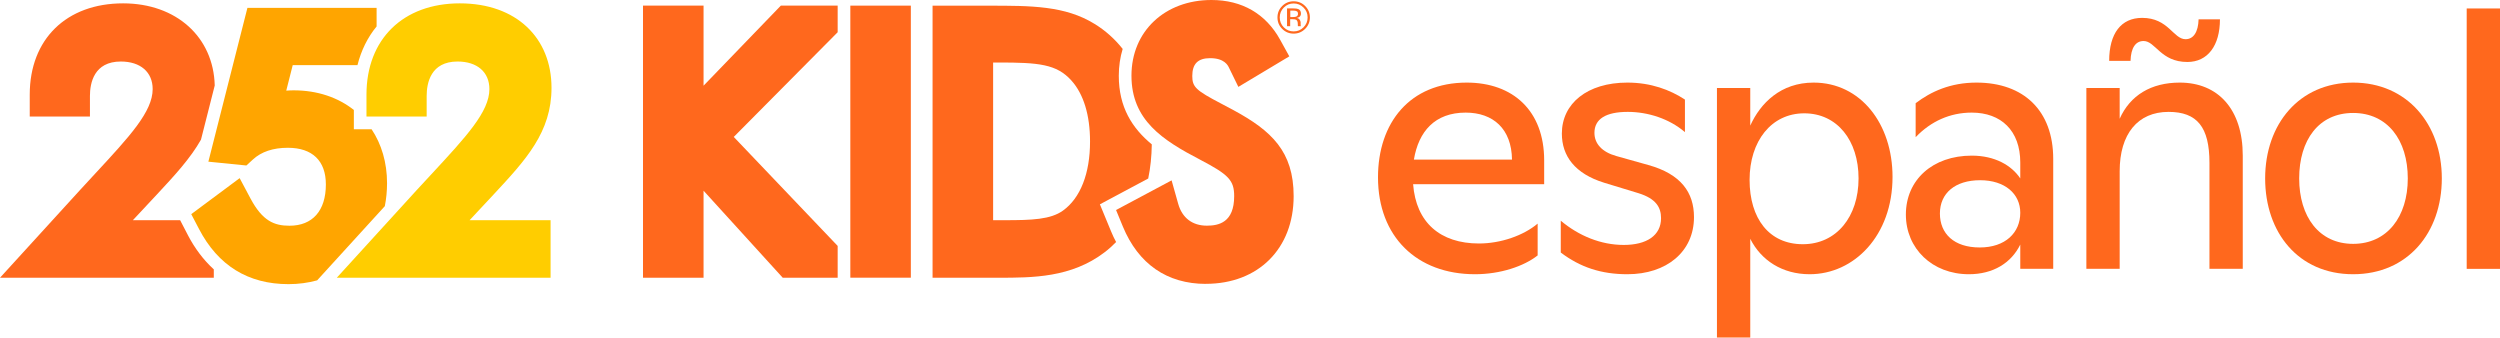
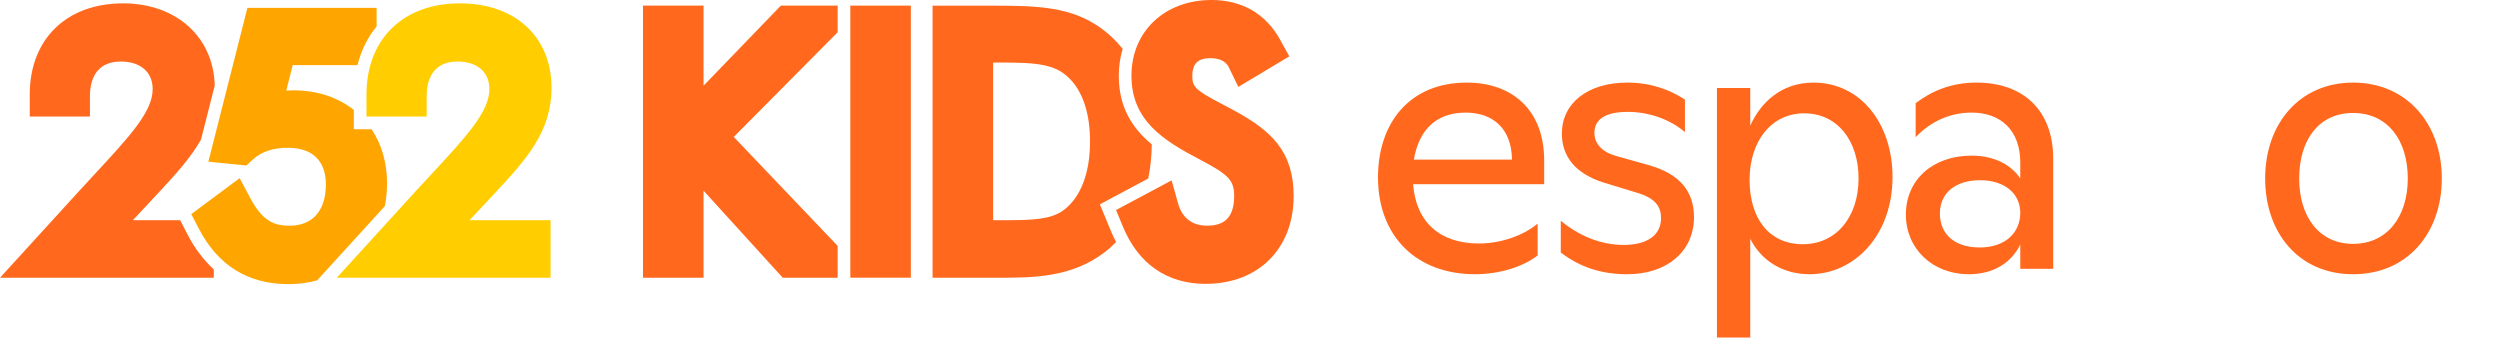
<svg xmlns="http://www.w3.org/2000/svg" fill="none" height="100%" overflow="visible" preserveAspectRatio="none" style="display: block;" viewBox="0 0 400 54" width="100%">
  <g id="252 Kids Espanol Logo">
    <path d="M30.046 37.587L28.821 35.231H21.258L25.089 31.132C27.944 28.066 30.459 25.347 32.156 22.347L34.357 13.678C34.166 5.926 28.2 0.537 19.702 0.537C10.617 0.537 4.758 6.273 4.758 15.14V18.645H14.39V15.347C14.39 13.289 15.035 9.843 19.33 9.843C22.474 9.843 24.427 11.537 24.427 14.256C24.427 17.86 20.745 21.826 15.184 27.826C14.431 28.636 13.653 29.479 12.834 30.372L0 44.438H34.208V43.099C32.586 41.62 31.187 39.785 30.046 37.595" fill="#FF681D" />
    <path d="M61.928 29.314C61.928 25.992 61.034 23.05 59.454 20.678H56.616V17.595C54.092 15.595 50.79 14.454 46.992 14.454C46.595 14.454 46.198 14.471 45.801 14.504L46.835 10.421H57.195C57.791 8.058 58.825 5.967 60.257 4.231V1.264H39.586L33.339 25.868L39.421 26.479L40.463 25.521C41.82 24.273 43.699 23.645 46.057 23.645C49.979 23.645 52.139 25.727 52.139 29.512C52.139 33.711 50.012 36.116 46.314 36.116C43.897 36.116 42.002 35.38 40.066 31.735L38.345 28.504L30.6 34.264L31.841 36.636C34.895 42.496 39.71 45.463 46.156 45.463C47.778 45.463 49.309 45.248 50.741 44.859L61.572 32.983C61.804 31.81 61.928 30.578 61.928 29.289" fill="#FFA500" />
    <path d="M53.885 44.438L66.711 30.372C67.53 29.479 68.308 28.636 69.061 27.835C74.63 21.826 78.304 17.86 78.304 14.256C78.304 11.537 76.351 9.843 73.207 9.843C68.912 9.843 68.266 13.289 68.266 15.347V18.645H58.635V15.14C58.635 6.273 64.493 0.537 73.57 0.537C82.648 0.537 88.242 6.091 88.242 14.05C88.242 21.157 84.146 25.562 78.957 31.14L75.135 35.231H88.093V44.438H53.885Z" fill="#FFCD00" />
    <path d="M117.402 21.909L134.026 5.157V0.901H124.932L112.569 13.711V0.901H102.88V44.438H112.569V30.512L125.238 44.438H134.026V39.347L117.402 21.909Z" fill="#FF681D" />
    <path d="M145.734 0.901H136.053V44.43H145.734V0.901Z" fill="#FF681D" />
    <path d="M170.079 33.694C168.093 35.124 165.097 35.231 160.761 35.231H158.899V10H159.768C166.198 10 169.053 10.256 171.411 12.868C173.372 15.033 174.406 18.413 174.406 22.645C174.406 27.76 172.867 31.686 170.079 33.694ZM175.995 32.686L183.715 28.562C184.071 26.843 184.261 25.017 184.286 23.099C181.158 20.512 179.007 17.174 179.007 12.124C179.007 10.603 179.222 9.165 179.628 7.826C178.362 6.231 176.864 4.884 175.134 3.826C170.41 0.909 164.998 0.909 158.146 0.909H149.21V44.438H159.71C165.197 44.438 171.419 44.438 176.748 40.355C177.402 39.859 178.006 39.314 178.577 38.727C178.287 38.182 178.014 37.62 177.774 37.025L175.987 32.703L175.995 32.686Z" fill="#FF681D" />
    <path d="M192.942 45.422C186.736 45.422 182.135 42.248 179.652 36.231L178.568 33.603L187.456 28.86L188.515 32.62C189.152 34.868 190.782 36.107 193.099 36.107C194.969 36.107 197.468 35.62 197.468 31.38C197.468 28.868 196.607 27.95 192.056 25.57C186.032 22.43 181.034 19.24 181.034 12.107C181.034 4.975 186.413 0 193.827 0C198.726 0 202.524 2.198 204.824 6.364L206.289 9.017L198.138 13.901L196.632 10.818C196.45 10.446 195.896 9.306 193.62 9.306C191.676 9.306 190.765 10.207 190.765 12.157C190.765 13.917 191.328 14.454 195.391 16.578C196.02 16.909 196.682 17.256 197.369 17.628C203.451 20.926 206.984 24.24 206.984 31.38C206.984 39.769 201.341 45.413 192.933 45.413" fill="#FF681D" />
-     <path d="M208.821 4.62C208.316 5.124 207.704 5.38 206.984 5.38C206.264 5.38 205.652 5.124 205.147 4.62C204.642 4.116 204.394 3.504 204.394 2.785C204.394 2.066 204.65 1.463 205.155 0.959C205.66 0.455 206.264 0.207 206.984 0.207C207.704 0.207 208.316 0.455 208.821 0.959C209.326 1.463 209.582 2.074 209.582 2.785C209.582 3.496 209.326 4.116 208.821 4.62ZM205.412 1.207C204.981 1.645 204.758 2.165 204.758 2.785C204.758 3.405 204.973 3.934 205.403 4.372C205.834 4.81 206.363 5.025 206.984 5.025C207.604 5.025 208.126 4.81 208.564 4.372C209.003 3.934 209.218 3.405 209.218 2.785C209.218 2.165 209.003 1.645 208.564 1.207C208.126 0.769 207.604 0.554 206.984 0.554C206.363 0.554 205.842 0.769 205.412 1.207ZM206.934 1.347C207.29 1.347 207.547 1.38 207.712 1.446C208.01 1.57 208.151 1.81 208.151 2.165C208.151 2.421 208.06 2.603 207.869 2.727C207.77 2.793 207.638 2.835 207.456 2.868C207.679 2.901 207.844 3 207.944 3.149C208.043 3.298 208.101 3.446 208.101 3.587V3.793C208.101 3.86 208.101 3.926 208.101 4.008C208.101 4.083 208.118 4.132 208.126 4.157L208.142 4.19H207.671V4.165C207.671 4.165 207.662 4.149 207.654 4.132V4.041L207.646 3.818C207.646 3.488 207.555 3.273 207.381 3.165C207.273 3.107 207.091 3.074 206.827 3.074H206.429V4.19H205.925V1.347H206.934ZM207.48 1.802C207.356 1.727 207.149 1.694 206.876 1.694H206.446V2.727H206.901C207.116 2.727 207.273 2.702 207.381 2.661C207.58 2.587 207.679 2.438 207.679 2.215C207.679 2.008 207.613 1.868 207.489 1.802H207.48Z" fill="#FF681D" />
-     <path d="M220.48 28.372C220.48 19.636 225.577 13.215 234.671 13.215C242.085 13.215 247.067 17.727 247.067 25.653V29.471H226.098C226.562 35.603 230.443 38.959 236.64 38.959C240.116 38.959 243.765 37.686 246.024 35.777V40.868C243.823 42.603 240.058 43.876 236.003 43.876C226.678 43.876 220.48 37.859 220.48 28.372ZM241.92 25.537C241.862 20.62 238.908 18.017 234.506 18.017C229.582 18.017 226.976 21.025 226.223 25.537H241.92Z" fill="#FF681D" />
+     <path d="M220.48 28.372C220.48 19.636 225.577 13.215 234.671 13.215C242.085 13.215 247.067 17.727 247.067 25.653V29.471H226.098C226.562 35.603 230.443 38.959 236.64 38.959C240.116 38.959 243.765 37.686 246.024 35.777V40.868C243.823 42.603 240.058 43.876 236.003 43.876C226.678 43.876 220.48 37.859 220.48 28.372ZM241.92 25.537C241.862 20.62 238.908 18.017 234.506 18.017C229.582 18.017 226.976 21.025 226.223 25.537H241.92" fill="#FF681D" />
    <path d="M249.723 40.405V35.314C252.619 37.744 256.152 39.19 259.801 39.19C263.451 39.19 265.767 37.686 265.767 34.909C265.767 33.174 264.957 31.785 262.176 30.917L256.674 29.24C251.982 27.793 249.897 24.959 249.897 21.372C249.897 16.57 253.951 13.215 260.381 13.215C264.146 13.215 267.216 14.372 269.59 15.934V21.14C267.1 19 263.682 17.901 260.439 17.901C256.905 17.901 255.11 19.058 255.11 21.256C255.11 22.992 256.326 24.322 258.585 24.959L263.74 26.405C268.953 27.851 271.038 30.802 271.038 34.736C271.038 40.289 266.636 43.876 260.381 43.876C256.21 43.876 252.851 42.777 249.723 40.405Z" fill="#FF681D" />
    <path d="M274.712 14.083H280.041V20.099C281.663 16.512 284.907 13.215 290.178 13.215C297.708 13.215 302.805 19.81 302.805 28.314C302.805 37.686 296.665 43.876 289.541 43.876C285.197 43.876 281.779 41.678 280.041 38.207V54H274.712V14.083ZM297.369 28.546C297.369 22.471 293.951 18.132 288.68 18.132C283.409 18.132 279.934 22.587 279.934 28.777C279.934 34.967 283.062 39.074 288.448 39.074C293.835 39.074 297.369 34.678 297.369 28.546Z" fill="#FF681D" />
    <path d="M304.94 34.331C304.94 28.777 309.226 24.901 315.482 24.901C319.189 24.901 321.854 26.463 323.244 28.546V26C323.244 20.909 320.174 18.017 315.482 18.017C312.007 18.017 308.937 19.405 306.504 21.95V16.512C308.937 14.661 312.065 13.215 316.235 13.215C323.823 13.215 328.515 17.727 328.515 25.422V43.008H323.244V39.132C321.796 42.083 318.899 43.876 315.019 43.876C309.168 43.876 304.94 39.769 304.94 34.331ZM323.244 34.041C323.244 31.033 320.811 28.835 316.814 28.835C312.818 28.835 310.385 30.917 310.385 34.157C310.385 37.397 312.644 39.595 316.756 39.595C320.869 39.595 323.244 37.223 323.244 34.041Z" fill="#FF681D" />
-     <path d="M346.967 17.901C342.044 17.901 339.148 21.43 339.148 27.388V43.008H333.819V14.083H339.148V19C340.827 15.24 344.187 13.215 348.763 13.215C354.903 13.215 358.842 17.496 358.842 24.901V43.008H353.513V26.058C353.513 20.331 351.543 17.901 346.967 17.901ZM342.971 6.562C341.696 6.562 340.943 7.661 340.885 9.744H337.468C337.468 5.347 339.379 2.86 342.739 2.86C346.967 2.86 347.72 6.273 349.69 6.273C350.964 6.273 351.717 5.116 351.775 3.091H355.192C355.192 7.314 353.223 9.917 349.979 9.917C345.693 9.917 344.882 6.562 342.971 6.562Z" fill="#FF681D" />
    <path d="M362.424 28.546C362.424 19.868 367.869 13.215 376.5 13.215C385.13 13.215 390.691 19.868 390.691 28.546C390.691 37.223 385.246 43.876 376.5 43.876C367.753 43.876 362.424 37.223 362.424 28.546ZM385.246 28.546C385.246 22.413 382.002 18.074 376.5 18.074C370.997 18.074 367.869 22.413 367.869 28.546C367.869 34.678 371.055 39.017 376.5 39.017C381.945 39.017 385.246 34.678 385.246 28.546Z" fill="#FF681D" />
-     <path d="M394.671 1.355H400V43.017H394.671V1.355Z" fill="#FF681D" />
  </g>
</svg>